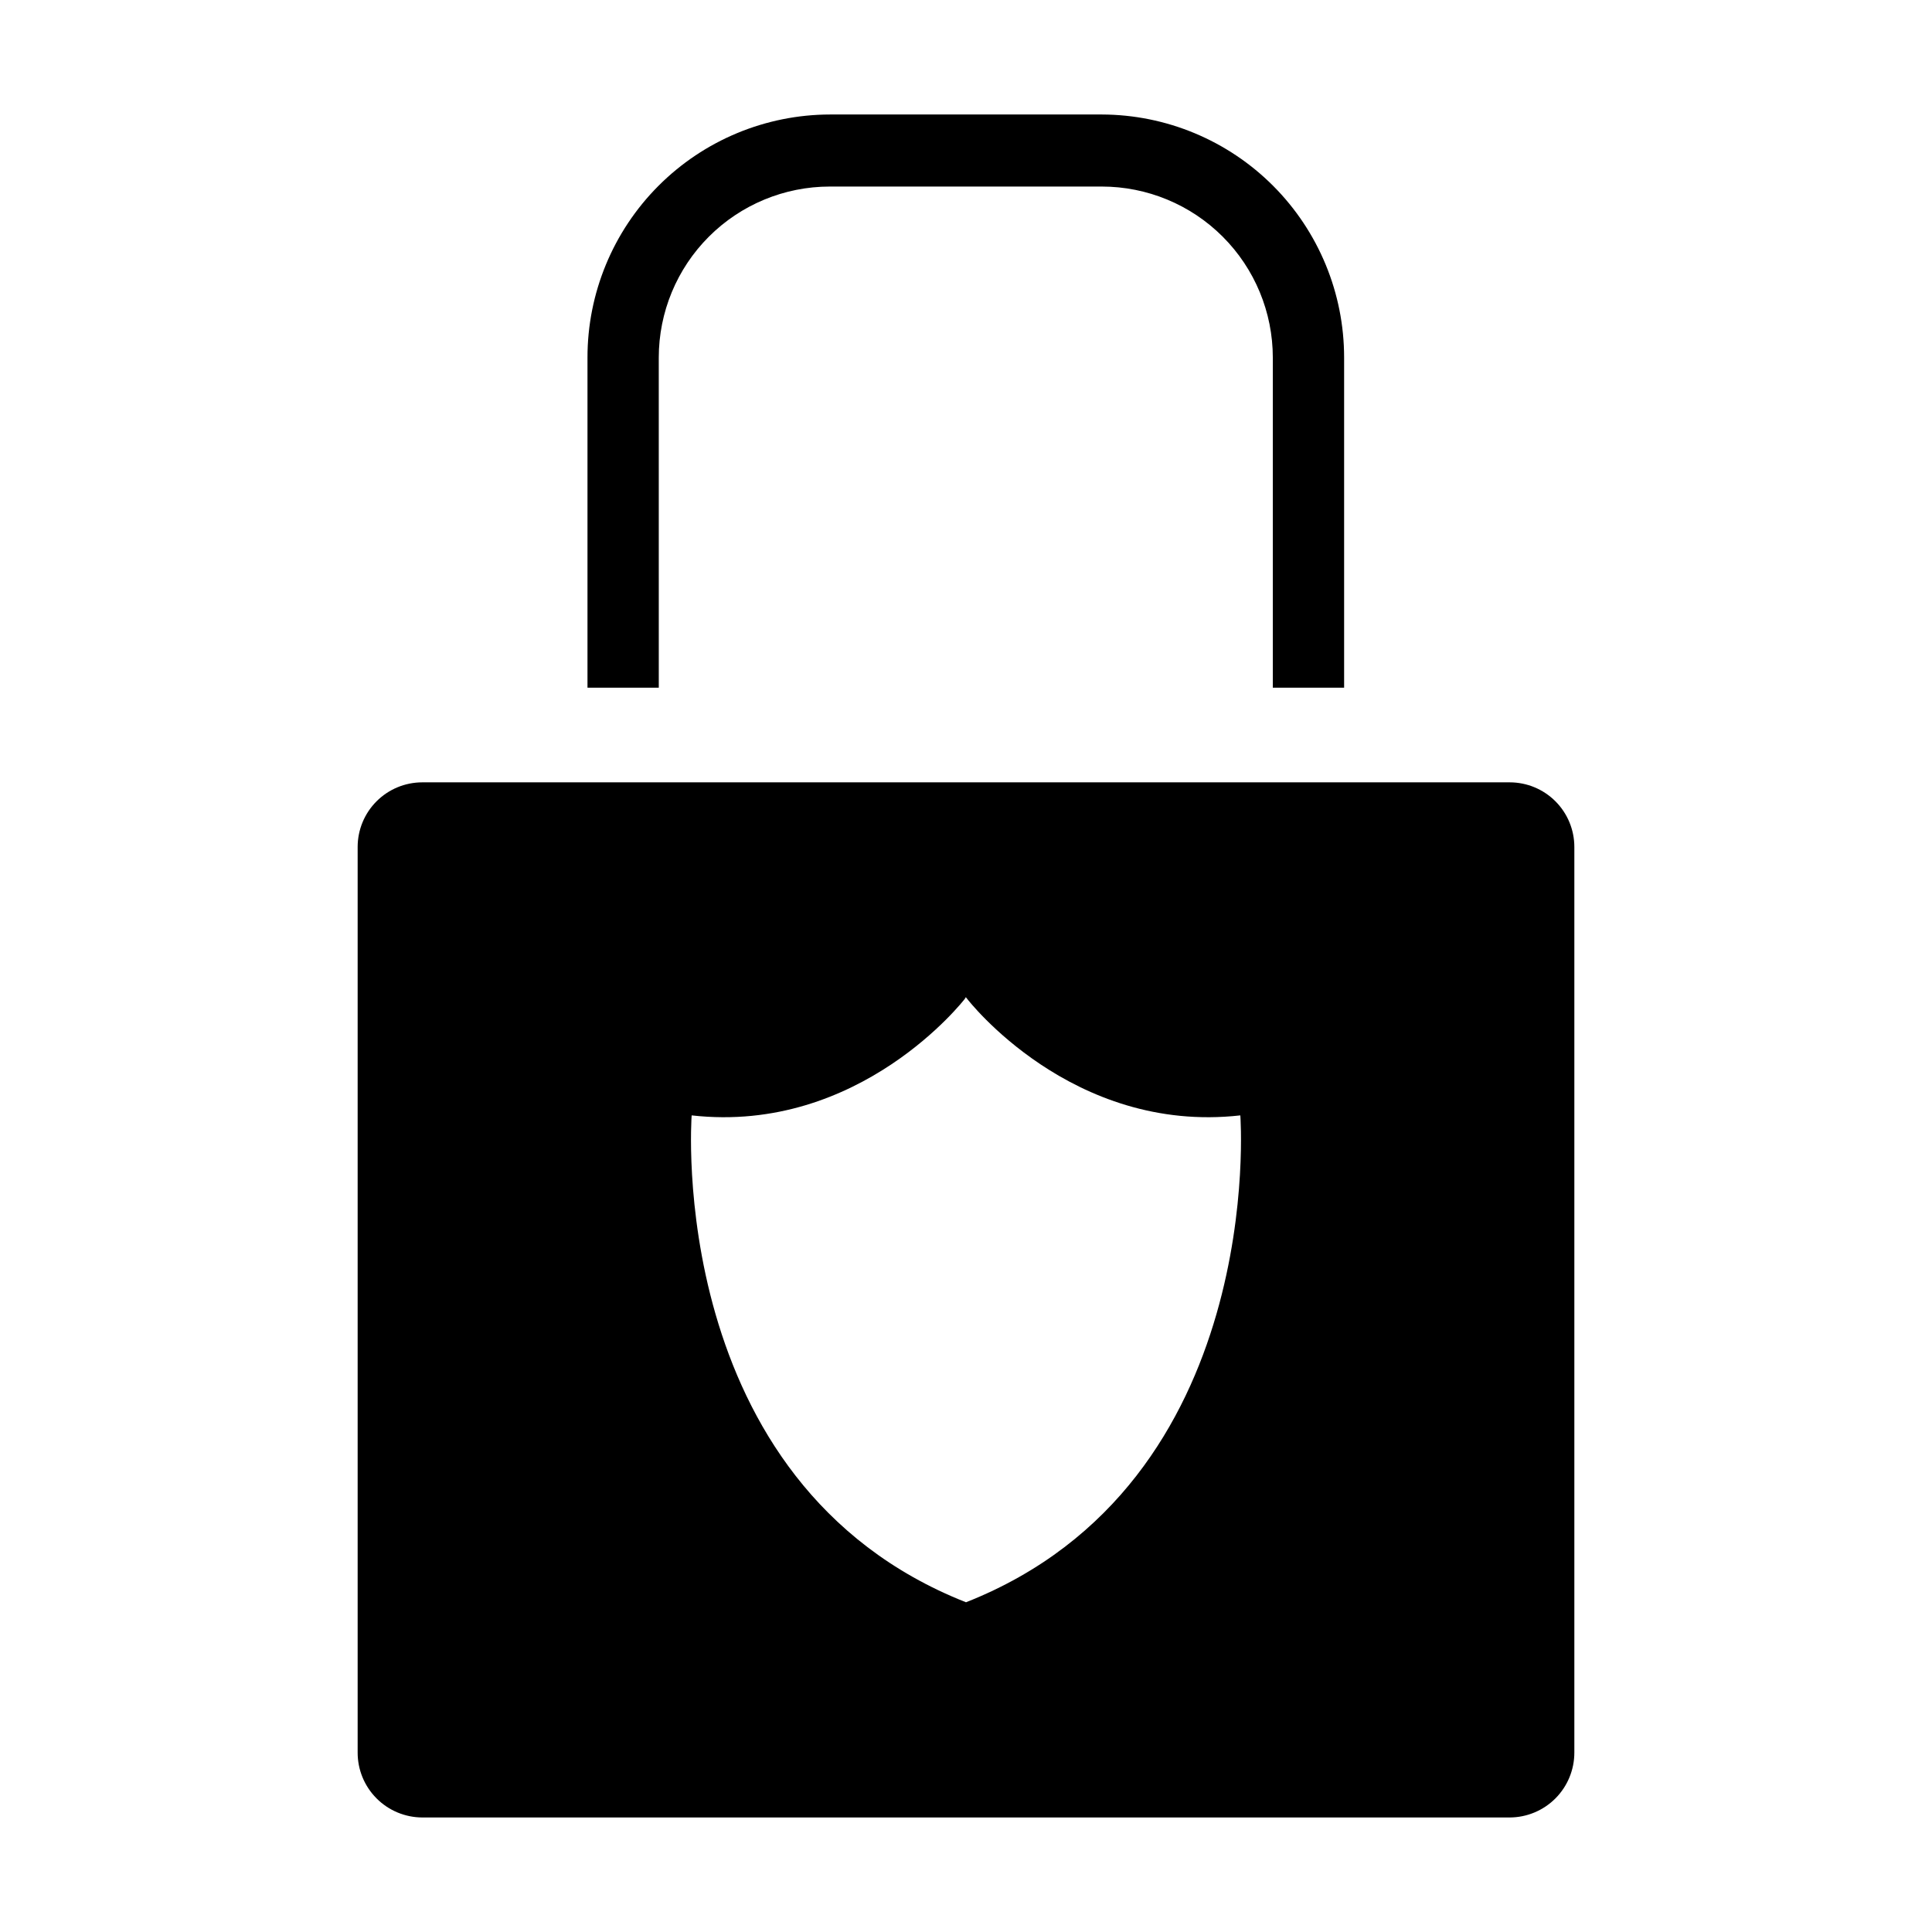
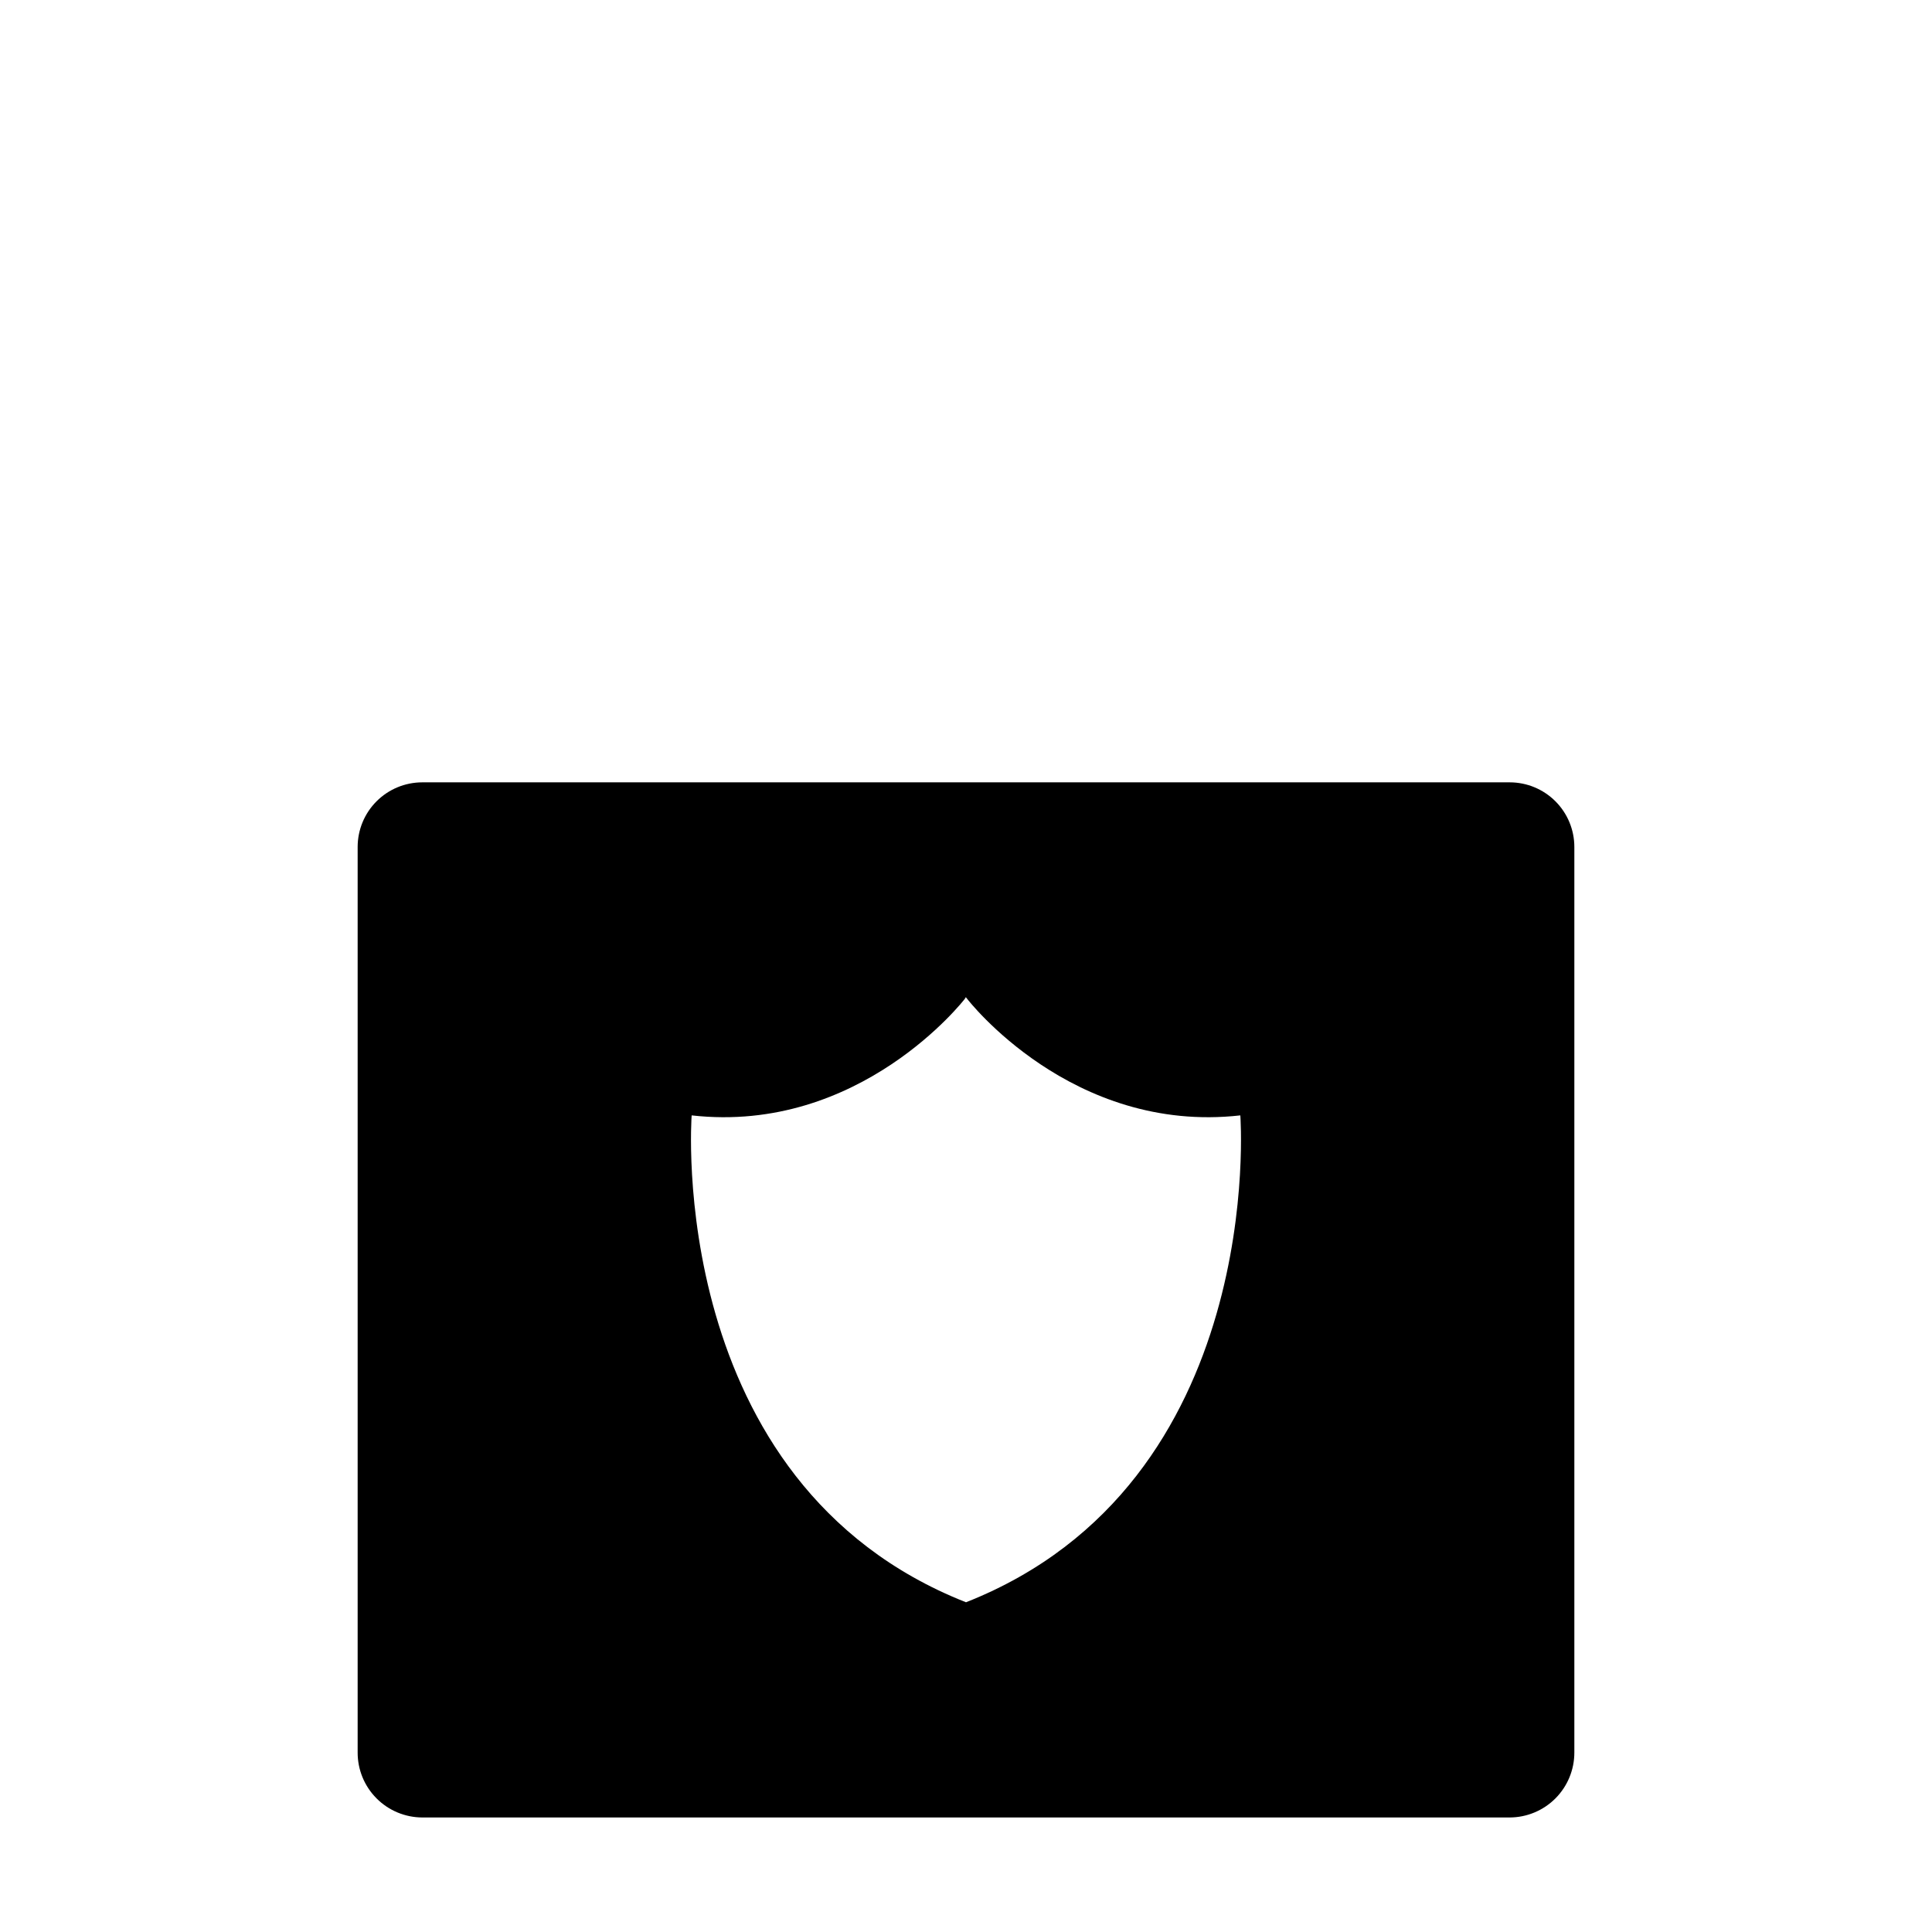
<svg xmlns="http://www.w3.org/2000/svg" fill="#000000" width="800px" height="800px" version="1.1" viewBox="144 144 512 512">
  <g>
    <path d="m544.09 351.33h-288.18c-4.543 0-8.902 1.805-12.113 5.016-3.211 3.211-5.016 7.57-5.016 12.113v239.96c-0.016 4.555 1.781 8.93 4.996 12.16 3.211 3.234 7.574 5.055 12.133 5.07h288.18c4.555-0.016 8.918-1.836 12.133-5.07 3.211-3.231 5.008-7.606 4.996-12.16v-239.96c0-4.543-1.805-8.902-5.019-12.113-3.211-3.211-7.566-5.016-12.109-5.016zm-144.09 217.29c-80.059-31.59-72.703-129.03-72.703-129.03 44.688 5.039 72.348-30.832 72.348-30.832 0.121-0.156 0.223-0.324 0.305-0.504l0.402 0.504s27.609 35.871 72.348 30.832c0 0 7.356 97.438-72.699 129.03z" />
-     <path d="m318.58 238.78c0-12.027 4.777-23.562 13.281-32.062 8.504-8.504 20.035-13.281 32.062-13.281h72.043c12.027 0 23.562 4.777 32.062 13.281 8.504 8.5 13.281 20.035 13.281 32.062v87.461h18.895v-87.461c0.012-17.051-6.738-33.41-18.77-45.492-12.035-12.078-28.367-18.895-45.418-18.945h-72.043c-17.066 0.023-33.426 6.828-45.48 18.91-12.055 12.082-18.82 28.457-18.805 45.527v87.461h18.895z" />
  </g>
</svg>